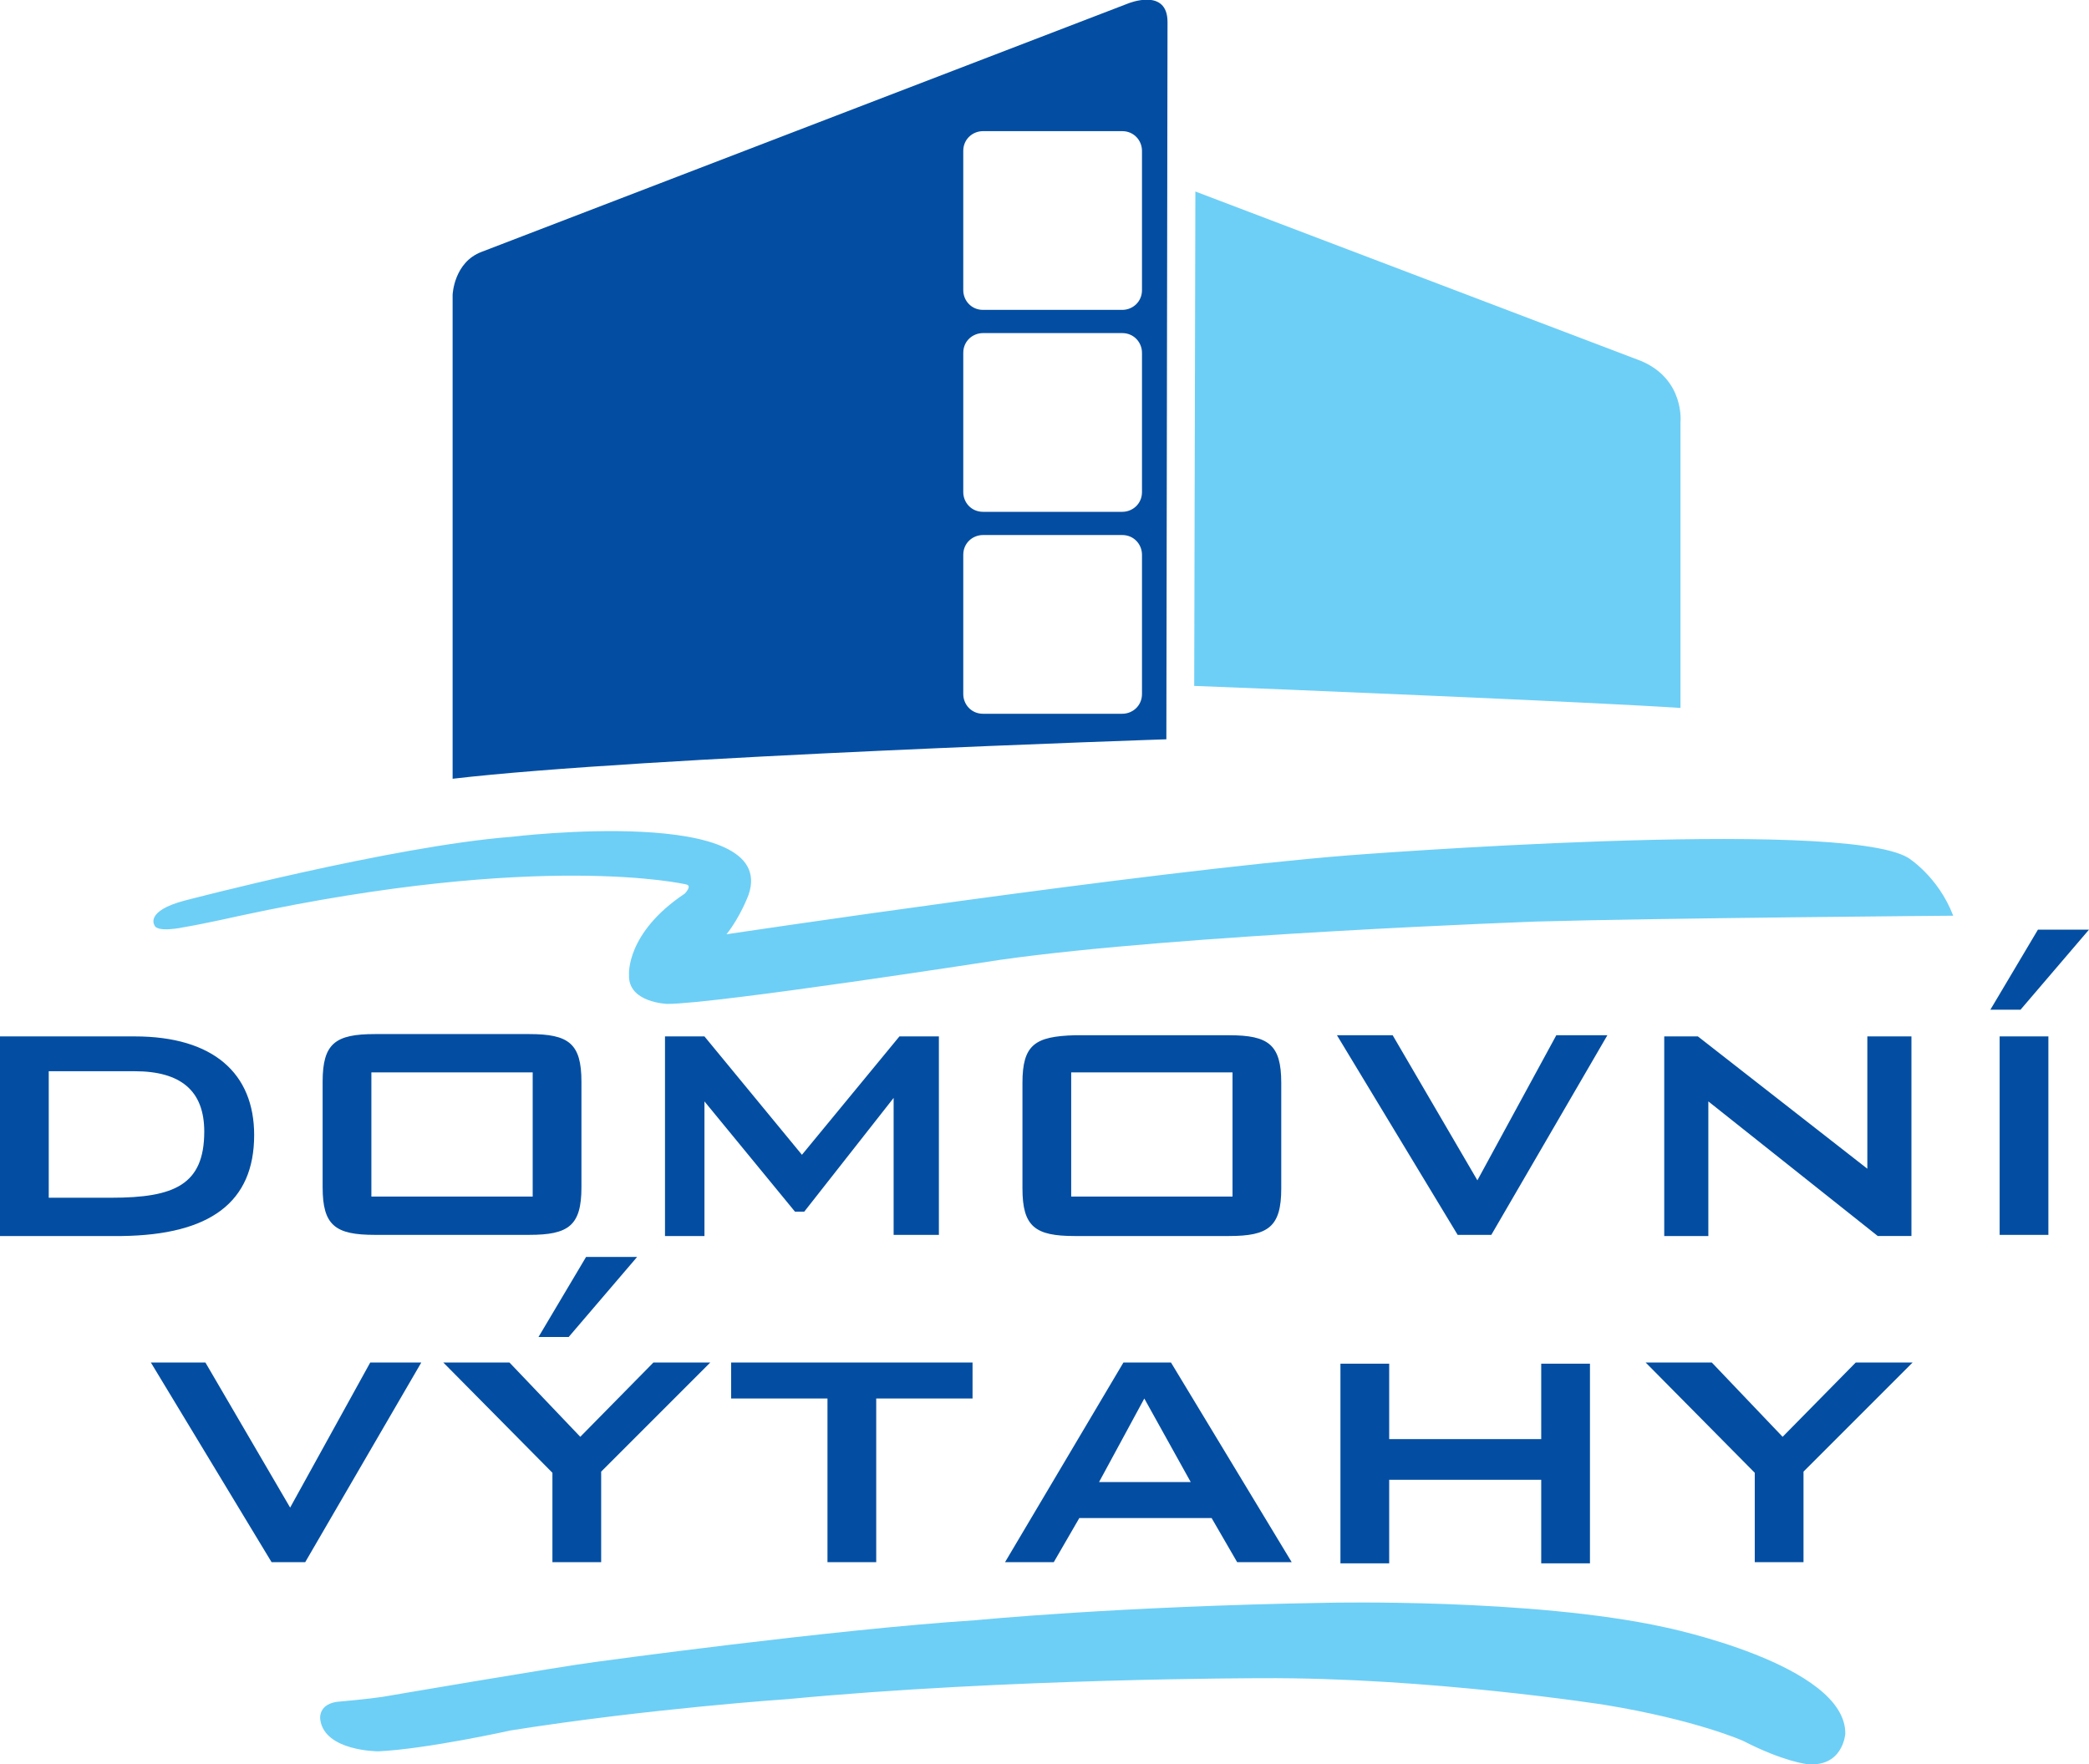
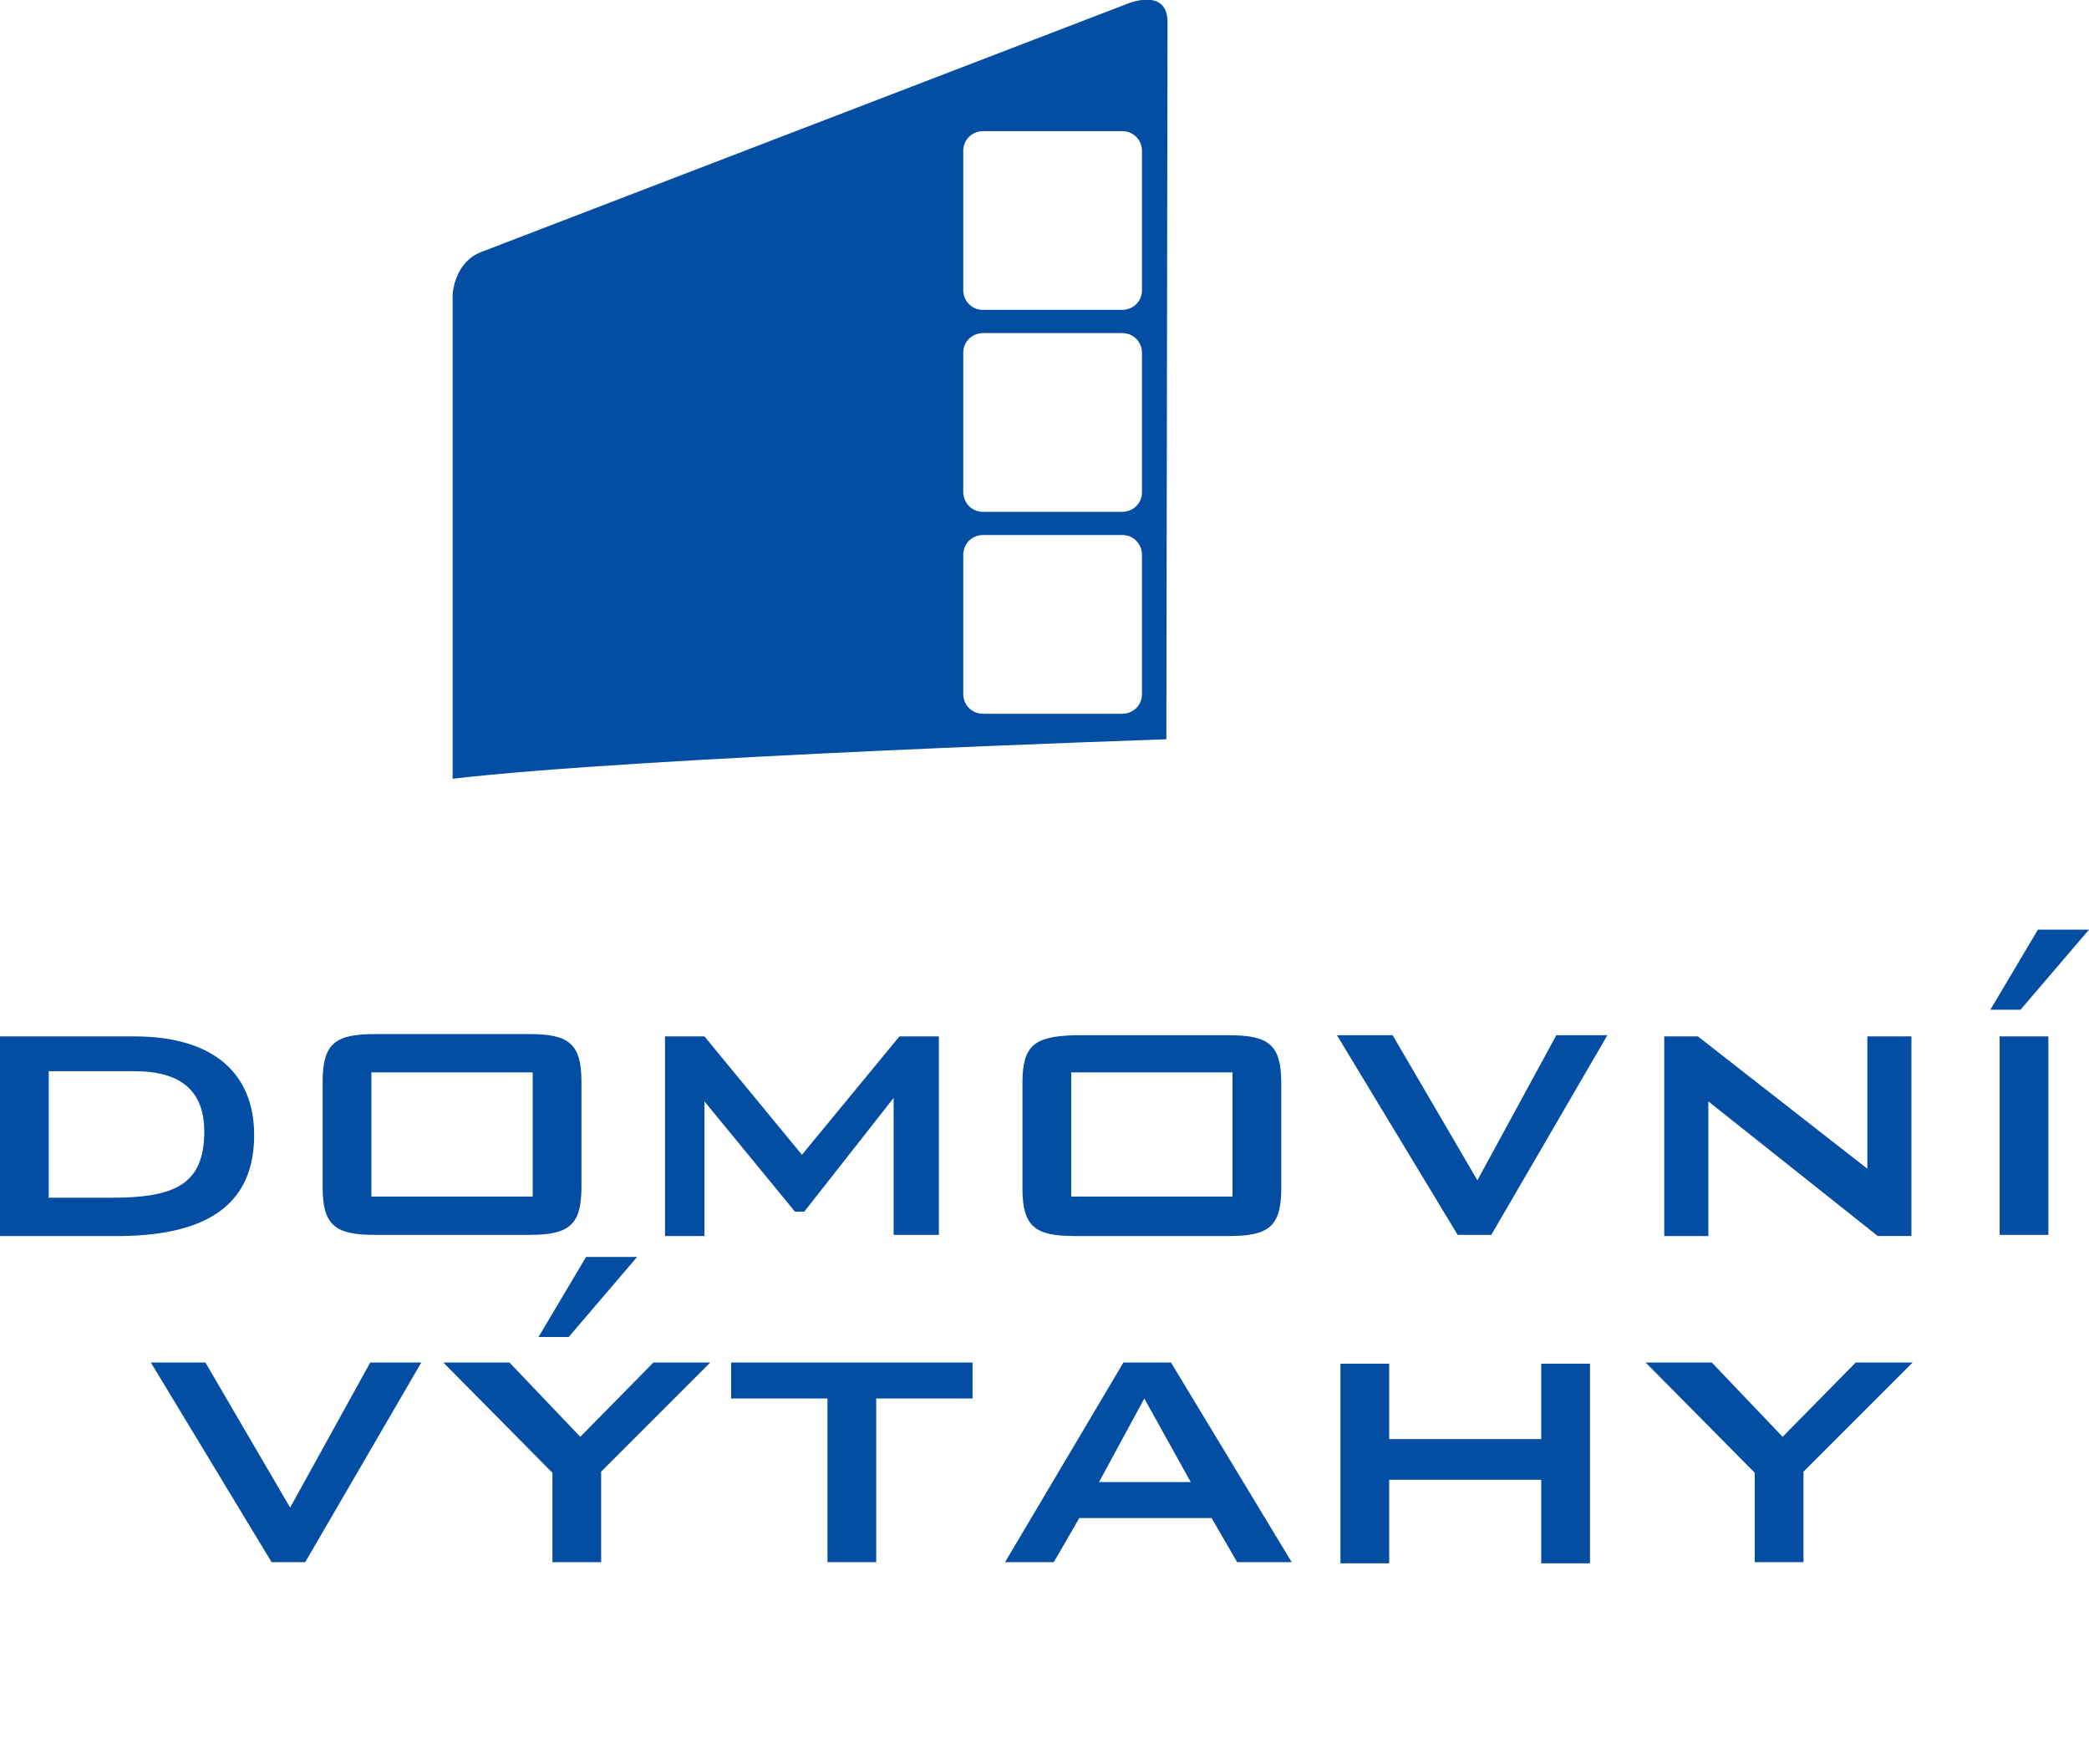
<svg xmlns="http://www.w3.org/2000/svg" viewBox="0 0 180 152">
-   <path fill="#6DCFF6" d="M59.1 76.2c.6.1-.1.8-.1.8-5.1 3.4-4.8 7-4.8 7-.1 2.4 3.3 2.5 3.3 2.5 4.2 0 28.7-3.8 28.7-3.8 15.5-2.2 46.3-3.3 46.3-3.3 10.8-.3 35.8-.5 35.8-.5-1.3-3.4-3.9-5-3.9-5-5.9-3.5-48.2-.2-48.2-.2-17.6 1.4-53.6 6.8-53.6 6.8 1.2-1.5 1.9-3.4 1.9-3.4 2.7-7.8-20.4-5-20.4-5-10.3.8-28.2 5.5-28.2 5.5-3.4.9-2.6 2.1-2.6 2.1.2.7 2.5.2 2.5.2 1.8-.3 4.9-1 4.9-1 26-5.6 38.4-2.7 38.4-2.7zm84.3 64c-11.4-2.5-29-2.1-29-2.1-18.1.3-30.3 1.5-30.3 1.5-12.4.8-32.8 3.6-32.8 3.6-3.1.4-18.3 3-18.3 3-1.3.2-3.6.4-3.6.4-2.1.1-1.8 1.6-1.8 1.6.4 2.7 5 2.7 5 2.7 4.2-.2 11.4-1.8 11.4-1.8 12-1.9 23.9-2.7 23.9-2.7 18.9-1.8 40.7-1.8 40.7-1.8 14.4-.1 29.7 2.3 29.7 2.3 7.9 1.3 11.9 3.1 11.9 3.1 3.5 1.8 5.5 2 5.5 2 3.1.3 3.3-2.6 3.3-2.6.1-6-15.6-9.2-15.6-9.2zm1.4-103.8s.4-3.7-3.4-5.3L103 16.5l-.1 42.6c5.5.2 34.5 1.4 41.9 1.9V36.4z" />
  <path fill="#034EA2" d="M100.6 1.9c0-3-3.4-1.6-3.4-1.6L41.5 21.7c-2.4.9-2.5 3.7-2.5 3.7v41.7c16.2-1.9 61.5-3.4 61.5-3.4l.1-61.8zm-2.2 57.9c0 1-.8 1.7-1.7 1.7h-12c-1 0-1.7-.8-1.7-1.7v-12c0-1 .8-1.7 1.7-1.7h12c1 0 1.7.8 1.7 1.7v12zm0-17.4c0 1-.8 1.7-1.7 1.7h-12c-1 0-1.7-.8-1.7-1.7v-12c0-1 .8-1.7 1.7-1.7h12c1 0 1.7.8 1.7 1.7v12zm0-17.4c0 1-.8 1.7-1.7 1.7h-12c-1 0-1.7-.8-1.7-1.7V13c0-1 .8-1.7 1.7-1.7h12c1 0 1.7.8 1.7 1.7v12zM21.9 97.8c0-5.3-3.5-8.5-10.3-8.5H0v17.2h10.5c7.6-.1 11.4-2.9 11.4-8.7zm-12.3 5.4H4.2V92.3h7.4c4 0 6 1.7 6 5.2 0 4.6-2.6 5.7-8 5.7zm22.7 3.2h13.3c3.4 0 4.5-.8 4.5-4.1v-9.1c0-3.3-1.1-4.1-4.5-4.1H32.3c-3.4 0-4.5.8-4.5 4.1v9.1c0 3.3 1.1 4.1 4.5 4.1zm-.3-14h13.9v10.7H32V92.4zm48.9 14V89.3h-3.4l-8.4 10.2-8.4-10.2h-3.4v17.2h3.4V94.9l7.8 9.5h.8l7.7-9.8v11.8h3.9zm7.2-13.1v9.1c0 3.3 1.1 4.1 4.5 4.1h13.3c3.4 0 4.5-.8 4.5-4.1v-9.1c0-3.3-1.1-4.1-4.5-4.1H92.6c-3.4.1-4.5.8-4.5 4.1zm18.1-.9v10.7H92.3V92.4h13.9zm21.1 9.3L120 89.2h-4.8l10.4 17.2h2.9l10-17.2h-4.4l-6.8 12.5zm19.9-6.8l14.6 11.6h2.9V89.3h-3.8v11.4l-14.6-11.4h-2.9v17.2h3.8V94.9zm25.1 11.5h4.2V89.3h-4.2v17.1zm7.7-26.3h-4.4l-4.1 6.9h2.6l5.9-6.9zM25 129.9l-7.3-12.5H13l10.4 17.2h2.9l10-17.2h-4.4L25 129.9zm24-14.7l5.9-6.9h-4.4l-4.1 6.9H49zm1 8.6l-6.1-6.4h-5.7l9.4 9.5v7.7h4.2v-7.8l9.4-9.4h-4.9l-6.3 6.4zm13-3.3h8.3v14.1h4.2v-14.1h8.3v-3.1H63v3.1zm33.8-3.1l-10.2 17.2h4.2l2.2-3.8h11.4l2.2 3.8h4.7l-10.4-17.2h-4.1zm-2.1 10.3l3.9-7.2 4 7.2h-7.9zm38.1-3.7h-13.1v-6.5h-4.2v17.2h4.2v-7.2h13.1v7.2h4.2v-17.2h-4.2v6.5zm20.8-.2l-6.1-6.4h-5.7l9.4 9.5v7.7h4.2v-7.8l9.4-9.4h-4.9l-6.3 6.4z" />
</svg>